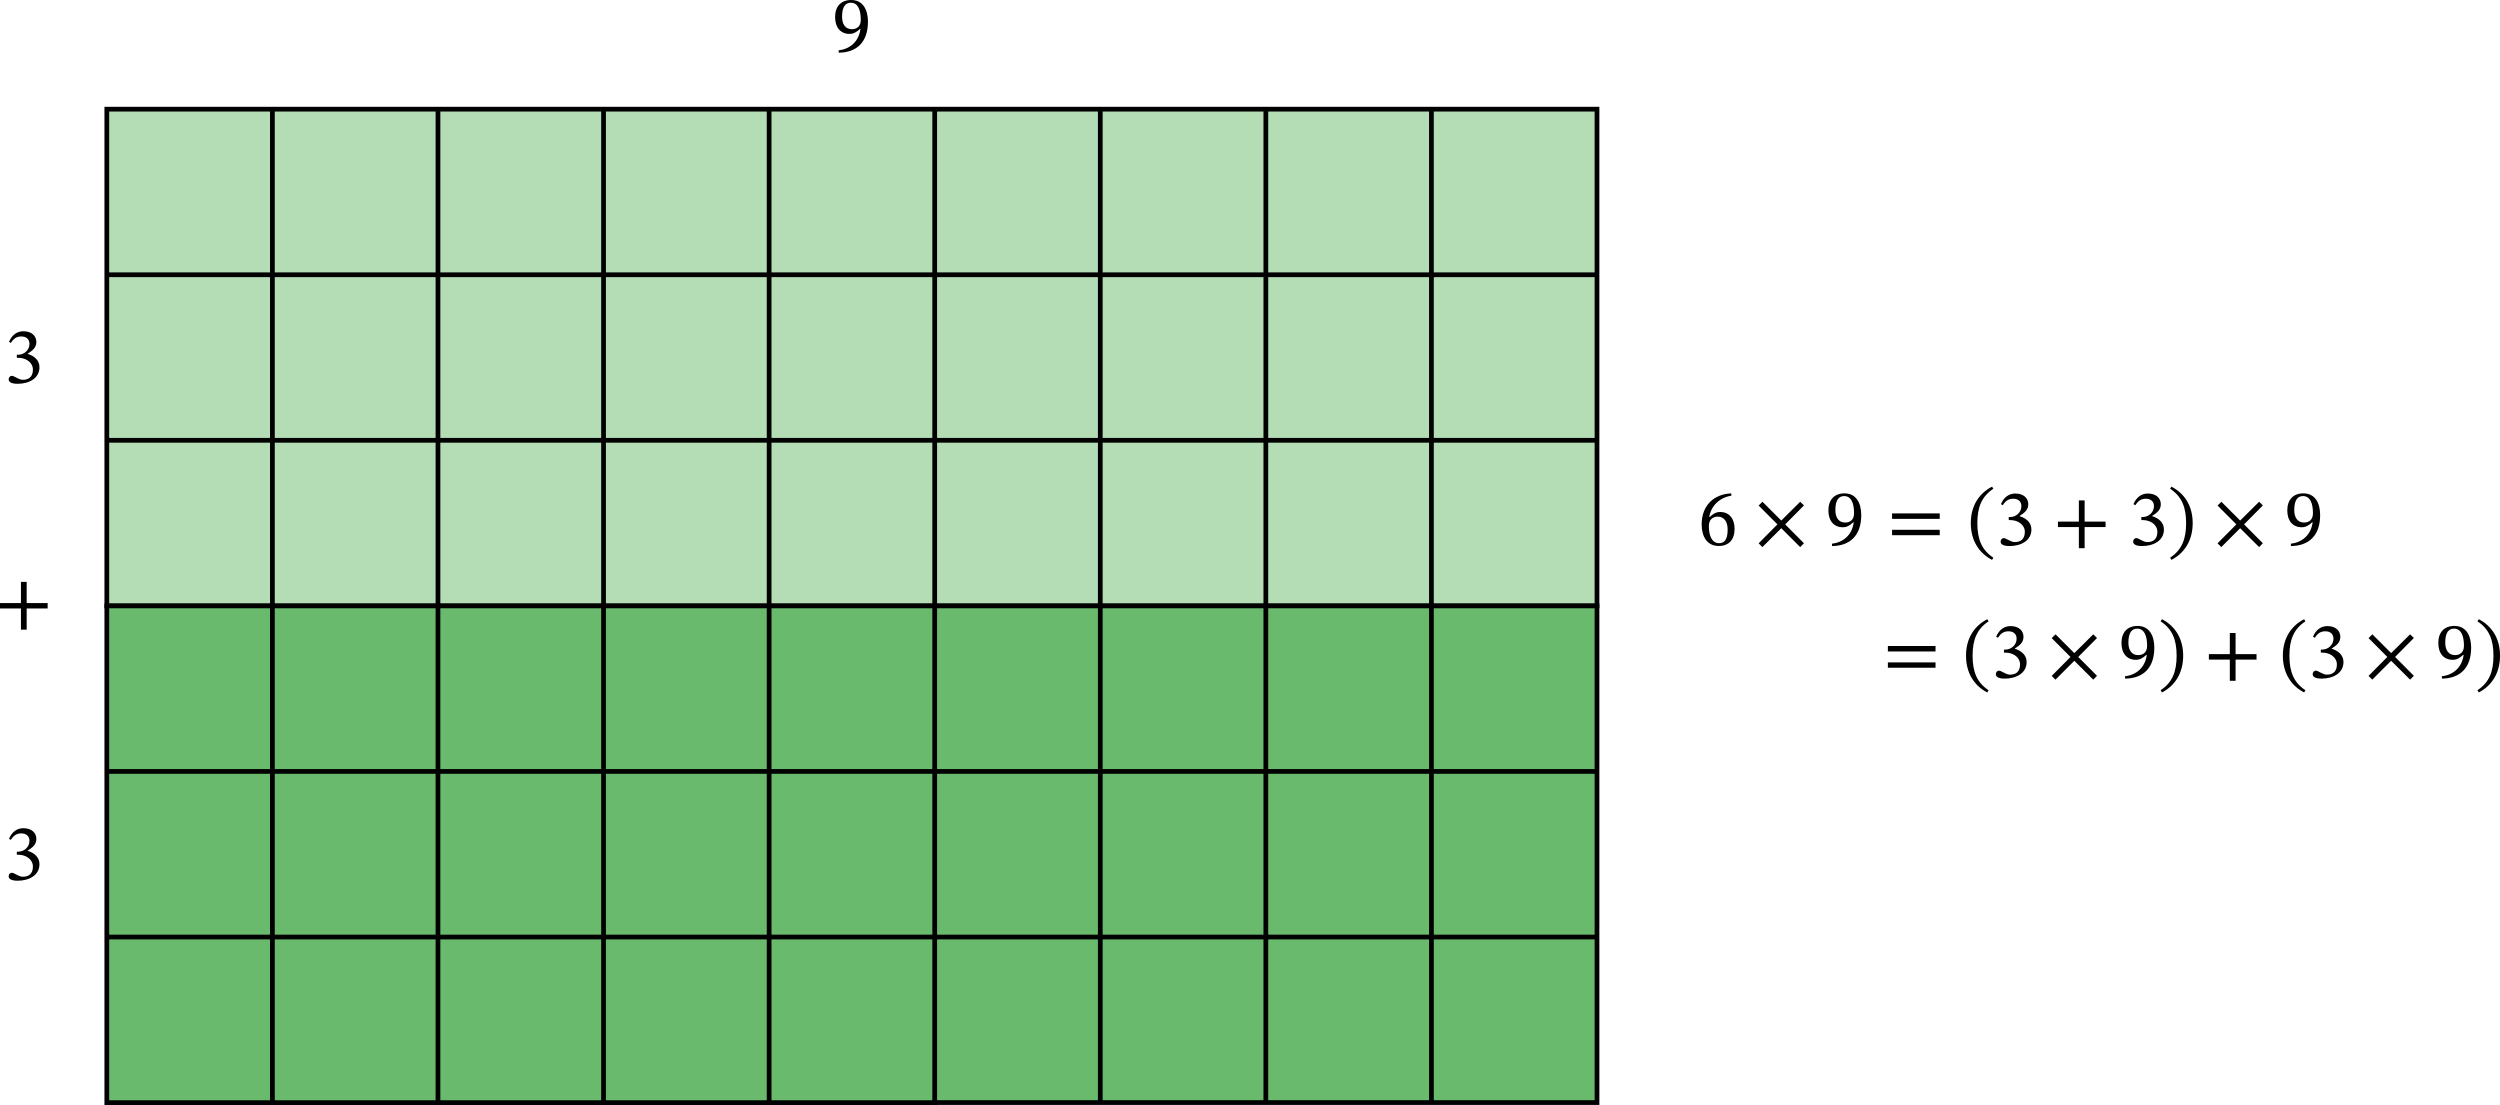
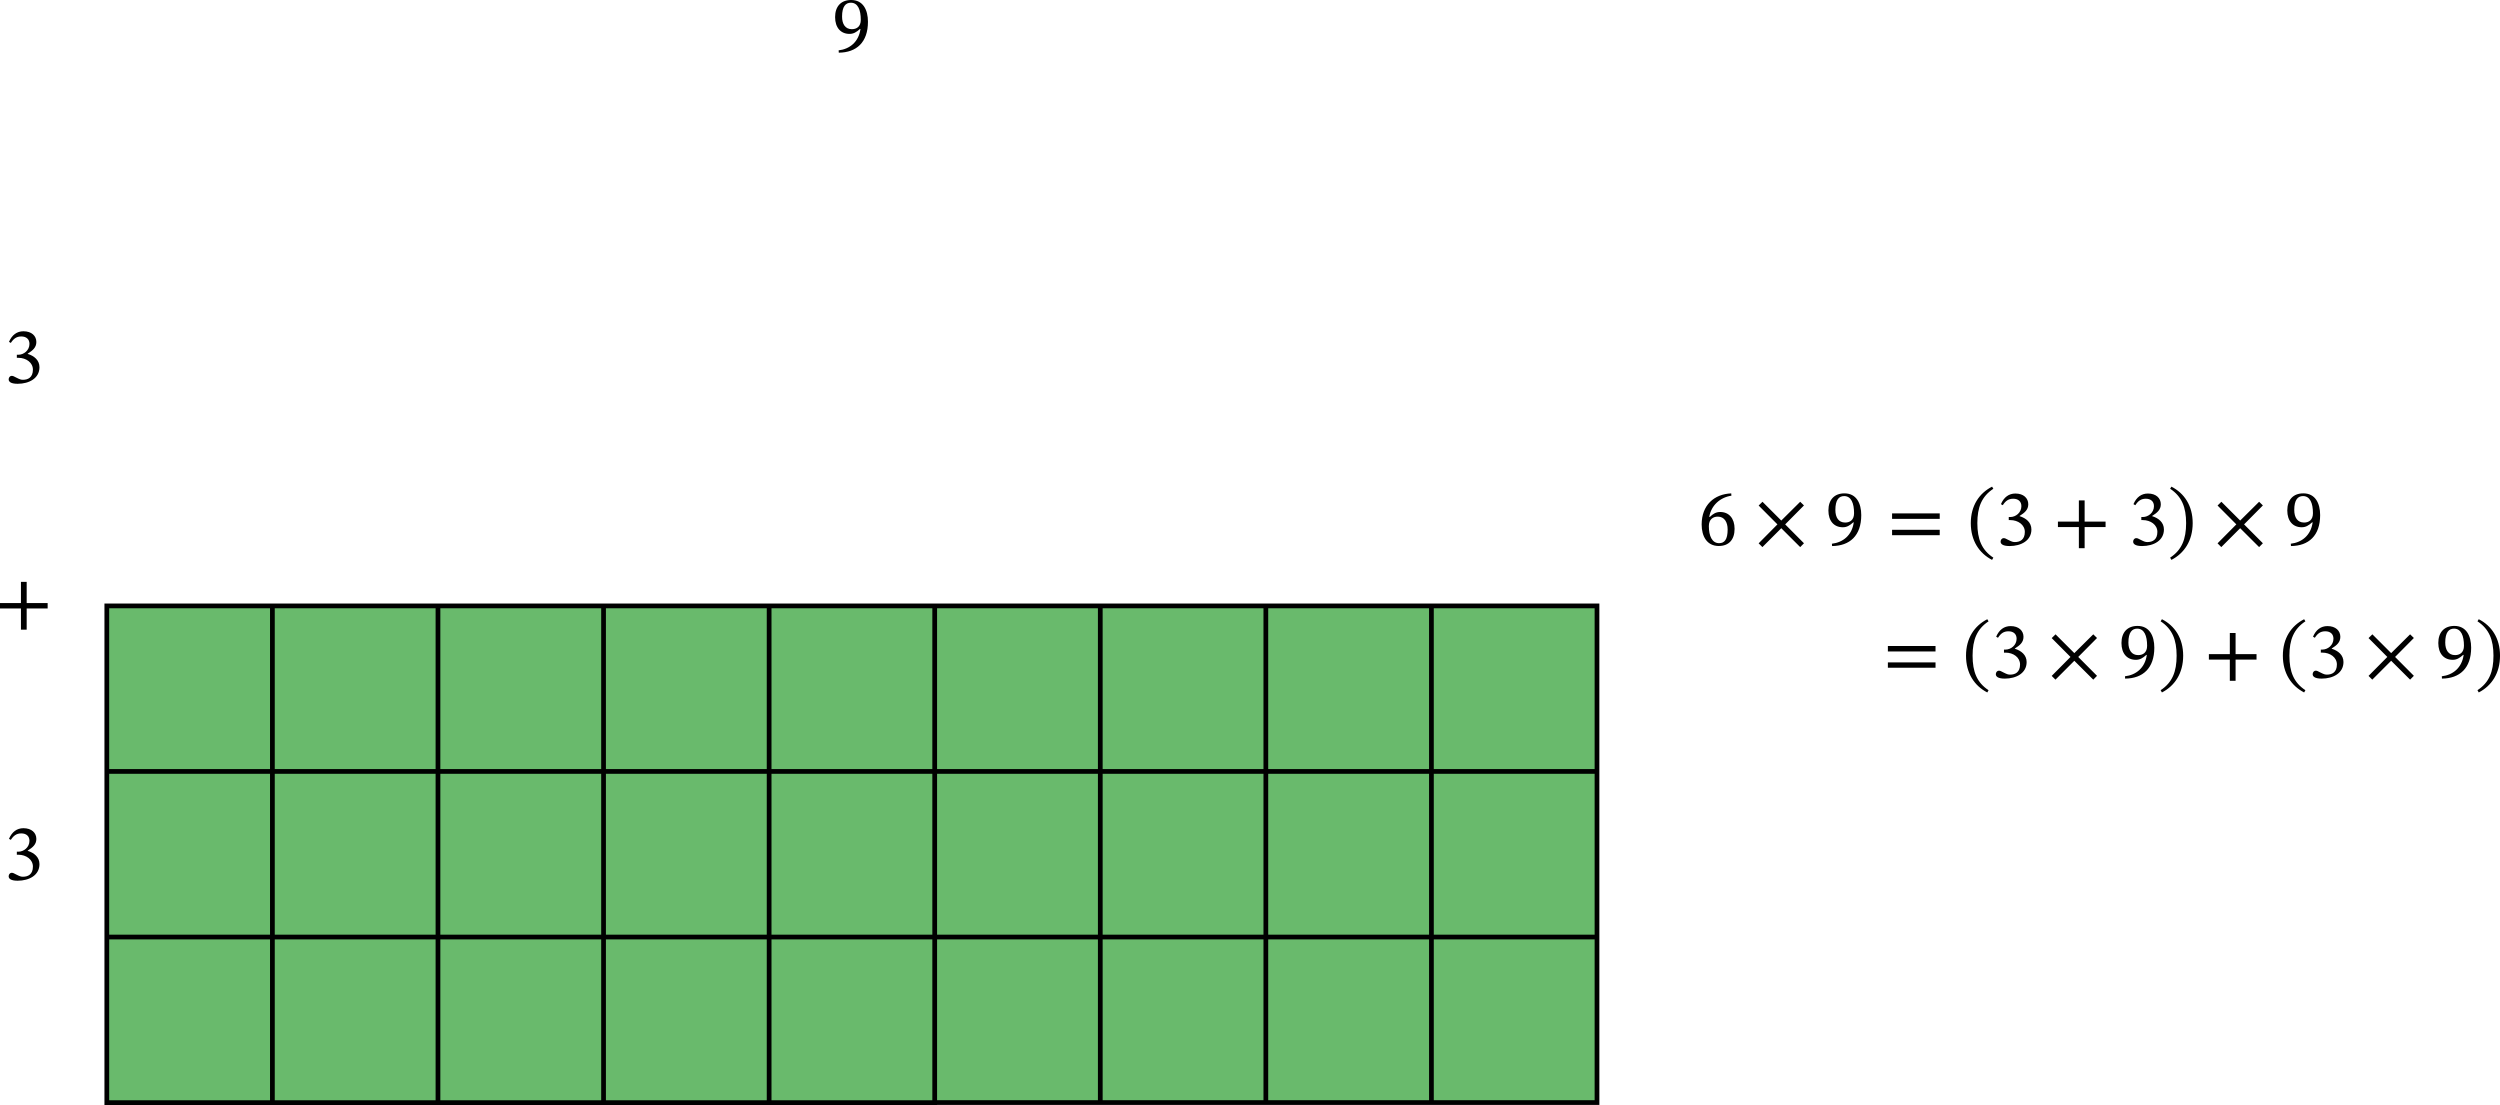
<svg xmlns="http://www.w3.org/2000/svg" xmlns:ns1="http://sodipodi.sourceforge.net/DTD/sodipodi-0.dtd" xmlns:ns2="http://www.inkscape.org/namespaces/inkscape" width="560.765" height="247.854" viewBox="0 0 420.574 185.89" class="displayed_equation" version="1.1" id="svg8" ns1:docname="1.svg">
  <defs id="defs12" />
  <ns1:namedview pagecolor="#ffffff" bordercolor="#666666" borderopacity="1" objecttolerance="10" gridtolerance="10" guidetolerance="10" ns2:pageopacity="0" ns2:pageshadow="2" ns2:window-width="640" ns2:window-height="480" id="namedview10" />
-   <path d="M 17.969,46.219 H 45.824 V 18.363 H 17.969 Z m 0,27.855 H 45.824 V 46.219 H 17.969 Z m 0,27.852 H 45.824 V 74.074 H 17.969 Z M 45.824,46.219 H 73.68 V 18.363 H 45.824 Z m 0,27.855 H 73.68 V 46.219 H 45.824 Z m 0,27.852 H 73.68 V 74.074 H 45.824 Z M 73.68,46.219 H 101.535 V 18.363 H 73.68 Z m 0,27.855 H 101.535 V 46.219 H 73.68 Z m 0,27.852 H 101.535 V 74.074 H 73.68 Z M 101.535,46.219 h 27.855 v -27.855 h -27.855 z m 0,27.855 h 27.855 v -27.855 h -27.855 z m 0,27.852 h 27.855 V 74.074 h -27.855 z m 27.855,-55.707 h 27.855 v -27.855 h -27.855 z m 0,27.855 h 27.855 v -27.855 h -27.855 z m 0,27.852 h 27.855 V 74.074 h -27.855 z m 27.855,-55.707 h 27.855 v -27.855 h -27.855 z m 0,27.855 h 27.855 v -27.855 h -27.855 z m 0,27.852 h 27.855 V 74.074 h -27.855 z m 27.855,-55.707 h 27.852 v -27.855 h -27.852 z m 0,27.855 h 27.852 v -27.855 h -27.852 z m 0,27.852 h 27.852 V 74.074 h -27.852 z m 27.852,-55.707 h 27.855 v -27.855 h -27.855 z m 0,27.855 h 27.855 v -27.855 h -27.855 z m 0,27.852 h 27.855 V 74.074 h -27.855 z m 27.855,-55.707 h 27.855 v -27.855 h -27.855 z m 0,27.855 h 27.855 v -27.855 h -27.855 z m 0,27.852 h 27.855 V 74.074 h -27.855 z m 0,0" fill="#b4ddb5" stroke-width="0.797" stroke="#000000" stroke-miterlimit="10" id="path2" />
  <path d="M 17.969,129.781 H 45.824 V 101.926 H 17.969 Z m 0,27.855 H 45.824 V 129.781 H 17.969 Z m 0,27.855 H 45.824 V 157.637 H 17.969 Z M 45.824,129.781 H 73.68 V 101.926 H 45.824 Z m 0,27.855 H 73.68 V 129.781 H 45.824 Z m 0,27.855 H 73.68 V 157.637 H 45.824 Z M 73.68,129.781 H 101.535 V 101.926 H 73.68 Z m 0,27.855 H 101.535 V 129.781 H 73.68 Z m 0,27.855 H 101.535 V 157.637 H 73.68 Z m 27.855,-55.711 h 27.855 V 101.926 h -27.855 z m 0,27.855 h 27.855 v -27.855 h -27.855 z m 0,27.855 h 27.855 v -27.855 h -27.855 z m 27.855,-55.711 h 27.855 V 101.926 h -27.855 z m 0,27.855 h 27.855 v -27.855 h -27.855 z m 0,27.855 h 27.855 v -27.855 h -27.855 z m 27.855,-55.711 h 27.855 V 101.926 h -27.855 z m 0,27.855 h 27.855 v -27.855 h -27.855 z m 0,27.855 h 27.855 v -27.855 h -27.855 z m 27.855,-55.711 h 27.852 V 101.926 h -27.852 z m 0,27.855 h 27.852 v -27.855 h -27.852 z m 0,27.855 h 27.852 v -27.855 h -27.852 z m 27.852,-55.711 h 27.855 V 101.926 h -27.855 z m 0,27.855 h 27.855 v -27.855 h -27.855 z m 0,27.855 h 27.855 v -27.855 h -27.855 z m 27.855,-55.711 h 27.855 V 101.926 h -27.855 z m 0,27.855 h 27.855 v -27.855 h -27.855 z m 0,27.855 h 27.855 v -27.855 h -27.855 z m 0,0" fill="#69ba6c" stroke-width="0.797" stroke="#000000" stroke-miterlimit="10" id="path4" />
  <path d="m 141.109,8.863 c 2.973,-0.027 4.906,-1.734 4.906,-5.203 0,-1.992 -0.82,-3.66 -2.824,-3.66 -1.695,0 -2.703,1.066 -2.703,2.879 0,1.777 0.957,2.824 2.422,2.824 0.672,0 1.156,-0.281 1.762,-0.832 l 0.082,0.012 c -0.297,2.18 -1.816,3.375 -3.672,3.59 z m 0.551,-6.066 c 0,-1.719 0.605,-2.34 1.477,-2.34 1.188,0 1.672,1.199 1.672,2.879 0,1.16 -0.715,1.574 -1.496,1.574 -1.113,0 -1.652,-0.859 -1.652,-2.113 M 1.82,57.691 c 0.457,-0.711 0.957,-1.09 1.762,-1.09 0.836,0 1.375,0.457 1.375,1.254 0,1.086 -0.957,1.824 -1.871,1.824 H 2.832 v 0.516 h 0.266 c 1.293,0 2.438,0.793 2.438,1.988 0,1.316 -0.82,1.707 -1.668,1.707 -0.324,0 -0.512,-0.055 -1.09,-0.348 -0.473,-0.242 -0.578,-0.309 -0.793,-0.309 -0.352,0 -0.527,0.309 -0.527,0.59 0,0.348 0.297,0.742 1.508,0.742 1.961,0 3.672,-0.945 3.672,-2.785 0,-1.199 -0.902,-1.91 -1.977,-2.246 v -0.039 c 0.848,-0.539 1.453,-1.039 1.453,-1.965 0,-1.023 -0.797,-1.801 -2.168,-1.801 -1.102,0 -1.934,0.617 -2.434,1.785 l 0.309,0.176 M 8.016,102.363 v -0.914 H 4.488 V 97.883 H 3.523 v 3.566 H 0 v 0.914 h 3.523 v 3.562 h 0.965 v -3.562 h 3.527 m -6.195,38.93 c 0.457,-0.715 0.957,-1.09 1.762,-1.09 0.836,0 1.375,0.457 1.375,1.25 0,1.09 -0.957,1.828 -1.871,1.828 H 2.832 v 0.512 h 0.266 c 1.293,0 2.438,0.793 2.438,1.992 0,1.316 -0.82,1.707 -1.668,1.707 -0.324,0 -0.512,-0.055 -1.09,-0.348 -0.473,-0.242 -0.578,-0.312 -0.793,-0.312 -0.352,0 -0.527,0.312 -0.527,0.594 0,0.348 0.297,0.738 1.508,0.738 1.961,0 3.672,-0.941 3.672,-2.785 0,-1.195 -0.902,-1.906 -1.977,-2.242 v -0.043 c 0.848,-0.535 1.453,-1.035 1.453,-1.965 0,-1.02 -0.797,-1.801 -2.168,-1.801 -1.102,0 -1.934,0.621 -2.434,1.789 l 0.309,0.176 M 291.246,83 c -2.891,0.121 -4.977,1.992 -4.977,5.234 0,1.977 0.875,3.617 2.879,3.617 1.695,0 2.66,-1.062 2.66,-2.891 0,-1.762 -0.953,-2.828 -2.418,-2.828 -0.699,0 -1.199,0.297 -1.75,0.836 l -0.094,-0.012 c 0.336,-1.965 1.844,-3.285 3.727,-3.566 z m -0.605,6.066 c 0,1.711 -0.539,2.312 -1.438,2.312 -1.172,0 -1.723,-1.195 -1.723,-2.863 0,-1.172 0.727,-1.602 1.508,-1.602 1.113,0 1.652,0.941 1.652,2.152 m 12.84,2.328 -3.16,-3.176 3.16,-3.188 -0.633,-0.617 -3.184,3.16 -3.16,-3.16 -0.648,0.633 3.16,3.172 -3.16,3.188 0.633,0.633 3.176,-3.176 3.184,3.176 0.633,-0.645 m 4.727,0.469 c 2.973,-0.027 4.91,-1.734 4.91,-5.203 0,-1.992 -0.82,-3.66 -2.824,-3.66 -1.695,0 -2.703,1.066 -2.703,2.879 0,1.777 0.953,2.824 2.422,2.824 0.672,0 1.156,-0.281 1.762,-0.832 l 0.078,0.012 c -0.293,2.18 -1.816,3.375 -3.672,3.59 z m 0.555,-6.066 c 0,-1.719 0.602,-2.34 1.477,-2.34 1.184,0 1.668,1.199 1.668,2.879 0,1.16 -0.715,1.574 -1.492,1.574 -1.117,0 -1.652,-0.859 -1.652,-2.113 m 17.555,1.496 v -0.918 h -8.016 v 0.918 z m 0,2.742 v -0.902 h -8.016 v 0.902 h 8.016 m 5.227,-2.031 c 0,2.957 1.414,5.07 3.578,6.188 l 0.215,-0.375 c -1.965,-1.293 -2.691,-3.109 -2.691,-5.812 0,-2.676 0.727,-4.477 2.691,-5.781 l -0.215,-0.352 c -2.164,1.105 -3.578,3.203 -3.578,6.133 m 5.379,-3.012 c 0.457,-0.715 0.953,-1.09 1.762,-1.09 0.832,0 1.371,0.457 1.371,1.25 0,1.09 -0.953,1.828 -1.871,1.828 h -0.254 v 0.516 h 0.27 c 1.289,0 2.434,0.789 2.434,1.988 0,1.316 -0.82,1.707 -1.664,1.707 -0.324,0 -0.516,-0.055 -1.094,-0.348 -0.469,-0.242 -0.578,-0.309 -0.793,-0.309 -0.348,0 -0.523,0.309 -0.523,0.59 0,0.348 0.297,0.738 1.508,0.738 1.961,0 3.672,-0.941 3.672,-2.781 0,-1.199 -0.902,-1.91 -1.98,-2.246 v -0.043 c 0.848,-0.535 1.453,-1.035 1.453,-1.961 0,-1.023 -0.793,-1.805 -2.164,-1.805 -1.105,0 -1.938,0.621 -2.434,1.789 l 0.309,0.176 m 17.293,3.672 v -0.914 h -3.523 v -3.566 h -0.969 v 3.566 h -3.523 v 0.914 h 3.523 v 3.562 h 0.969 v -3.562 h 3.523 m 5.008,-3.672 c 0.457,-0.715 0.953,-1.09 1.762,-1.09 0.832,0 1.371,0.457 1.371,1.25 0,1.09 -0.953,1.828 -1.871,1.828 h -0.254 v 0.516 H 360.5 c 1.289,0 2.434,0.789 2.434,1.988 0,1.316 -0.82,1.707 -1.668,1.707 -0.324,0 -0.512,-0.055 -1.09,-0.348 -0.469,-0.242 -0.578,-0.309 -0.793,-0.309 -0.348,0 -0.523,0.309 -0.523,0.59 0,0.348 0.293,0.738 1.504,0.738 1.965,0 3.672,-0.941 3.672,-2.781 0,-1.199 -0.898,-1.91 -1.977,-2.246 v -0.043 c 0.848,-0.535 1.453,-1.035 1.453,-1.961 0,-1.023 -0.793,-1.805 -2.164,-1.805 -1.105,0 -1.938,0.621 -2.438,1.789 l 0.312,0.176 m 9.652,3.012 c 0,-2.93 -1.414,-5.027 -3.578,-6.133 l -0.215,0.352 c 1.961,1.305 2.688,3.105 2.688,5.781 0,2.703 -0.727,4.52 -2.688,5.812 l 0.215,0.375 c 2.164,-1.117 3.578,-3.23 3.578,-6.188 m 11.809,3.391 -3.164,-3.176 3.164,-3.188 -0.633,-0.617 -3.188,3.16 -3.16,-3.16 -0.645,0.633 3.16,3.172 -3.16,3.188 0.629,0.633 3.176,-3.176 3.188,3.176 0.633,-0.645 m 4.727,0.469 c 2.969,-0.027 4.906,-1.734 4.906,-5.203 0,-1.992 -0.82,-3.66 -2.824,-3.66 -1.695,0 -2.703,1.066 -2.703,2.879 0,1.777 0.957,2.824 2.422,2.824 0.672,0 1.156,-0.281 1.762,-0.832 l 0.082,0.012 c -0.297,2.18 -1.816,3.375 -3.676,3.59 z m 0.551,-6.066 c 0,-1.719 0.605,-2.34 1.477,-2.34 1.184,0 1.668,1.199 1.668,2.879 0,1.16 -0.711,1.574 -1.492,1.574 -1.117,0 -1.652,-0.859 -1.652,-2.113 M 325.613,109.59 v -0.914 h -8.016 v 0.914 z m 0,2.746 v -0.902 h -8.016 v 0.902 h 8.016 m 5.129,-2.031 c 0,2.957 1.414,5.07 3.578,6.188 l 0.215,-0.379 c -1.961,-1.289 -2.688,-3.105 -2.688,-5.809 0,-2.676 0.727,-4.48 2.688,-5.781 l -0.215,-0.352 c -2.164,1.105 -3.578,3.199 -3.578,6.133 m 5.379,-3.012 c 0.457,-0.715 0.953,-1.09 1.762,-1.09 0.836,0 1.371,0.457 1.371,1.25 0,1.09 -0.953,1.828 -1.867,1.828 h -0.258 v 0.512 h 0.27 c 1.293,0 2.434,0.793 2.434,1.992 0,1.316 -0.82,1.707 -1.664,1.707 -0.324,0 -0.516,-0.055 -1.094,-0.348 -0.469,-0.242 -0.578,-0.312 -0.789,-0.312 -0.352,0 -0.527,0.312 -0.527,0.594 0,0.348 0.297,0.738 1.508,0.738 1.961,0 3.672,-0.941 3.672,-2.785 0,-1.195 -0.902,-1.906 -1.98,-2.242 v -0.043 c 0.852,-0.535 1.453,-1.035 1.453,-1.965 0,-1.02 -0.793,-1.801 -2.164,-1.801 -1.102,0 -1.938,0.621 -2.434,1.789 l 0.309,0.176 m 16.66,6.402 -3.16,-3.176 3.16,-3.188 -0.633,-0.617 -3.188,3.16 -3.156,-3.16 -0.648,0.633 3.16,3.172 -3.16,3.188 0.633,0.633 3.172,-3.176 3.188,3.176 0.633,-0.645 m 4.727,0.469 c 2.973,-0.027 4.91,-1.734 4.91,-5.203 0,-1.992 -0.82,-3.66 -2.824,-3.66 -1.695,0 -2.703,1.062 -2.703,2.879 0,1.777 0.953,2.824 2.418,2.824 0.672,0 1.16,-0.281 1.766,-0.832 l 0.078,0.012 c -0.297,2.18 -1.816,3.375 -3.672,3.59 z m 0.551,-6.066 c 0,-1.719 0.605,-2.34 1.48,-2.34 1.184,0 1.668,1.199 1.668,2.879 0,1.156 -0.715,1.574 -1.496,1.574 -1.113,0 -1.652,-0.859 -1.652,-2.113 m 9.215,2.207 c 0,-2.934 -1.41,-5.027 -3.574,-6.133 l -0.219,0.352 c 1.965,1.301 2.691,3.105 2.691,5.781 0,2.703 -0.727,4.52 -2.691,5.809 l 0.219,0.379 c 2.164,-1.117 3.574,-3.23 3.574,-6.188 m 12.34,0.66 v -0.914 h -3.523 v -3.566 h -0.969 v 3.566 h -3.523 v 0.914 h 3.523 v 3.562 h 0.969 v -3.562 h 3.523 m 4.43,-0.66 c 0,2.957 1.414,5.07 3.578,6.188 l 0.215,-0.379 c -1.965,-1.289 -2.691,-3.105 -2.691,-5.809 0,-2.676 0.727,-4.48 2.691,-5.781 l -0.215,-0.352 c -2.164,1.105 -3.578,3.199 -3.578,6.133 m 5.379,-3.012 c 0.457,-0.715 0.953,-1.09 1.762,-1.09 0.832,0 1.371,0.457 1.371,1.25 0,1.09 -0.953,1.828 -1.871,1.828 h -0.254 v 0.512 h 0.27 c 1.289,0 2.434,0.793 2.434,1.992 0,1.316 -0.82,1.707 -1.664,1.707 -0.324,0 -0.516,-0.055 -1.094,-0.348 -0.469,-0.242 -0.578,-0.312 -0.793,-0.312 -0.348,0 -0.523,0.312 -0.523,0.594 0,0.348 0.297,0.738 1.508,0.738 1.961,0 3.672,-0.941 3.672,-2.785 0,-1.195 -0.902,-1.906 -1.98,-2.242 v -0.043 c 0.848,-0.535 1.453,-1.035 1.453,-1.965 0,-1.02 -0.793,-1.801 -2.164,-1.801 -1.105,0 -1.938,0.621 -2.434,1.789 l 0.309,0.176 m 16.66,6.402 -3.16,-3.176 3.16,-3.188 -0.633,-0.617 -3.188,3.16 -3.16,-3.16 -0.645,0.633 3.16,3.172 -3.16,3.188 0.629,0.633 3.176,-3.176 3.188,3.176 0.633,-0.645 m 4.727,0.469 c 2.973,-0.027 4.91,-1.734 4.91,-5.203 0,-1.992 -0.824,-3.66 -2.824,-3.66 -1.695,0 -2.703,1.062 -2.703,2.879 0,1.777 0.953,2.824 2.418,2.824 0.672,0 1.156,-0.281 1.762,-0.832 l 0.082,0.012 c -0.297,2.18 -1.816,3.375 -3.672,3.59 z m 0.551,-6.066 c 0,-1.719 0.605,-2.34 1.477,-2.34 1.188,0 1.672,1.199 1.672,2.879 0,1.156 -0.715,1.574 -1.496,1.574 -1.113,0 -1.652,-0.859 -1.652,-2.113 m 9.215,2.207 c 0,-2.934 -1.414,-5.027 -3.578,-6.133 l -0.215,0.352 c 1.965,1.301 2.691,3.105 2.691,5.781 0,2.703 -0.727,4.52 -2.691,5.809 l 0.215,0.379 c 2.164,-1.117 3.578,-3.23 3.578,-6.188" id="path6" />
</svg>